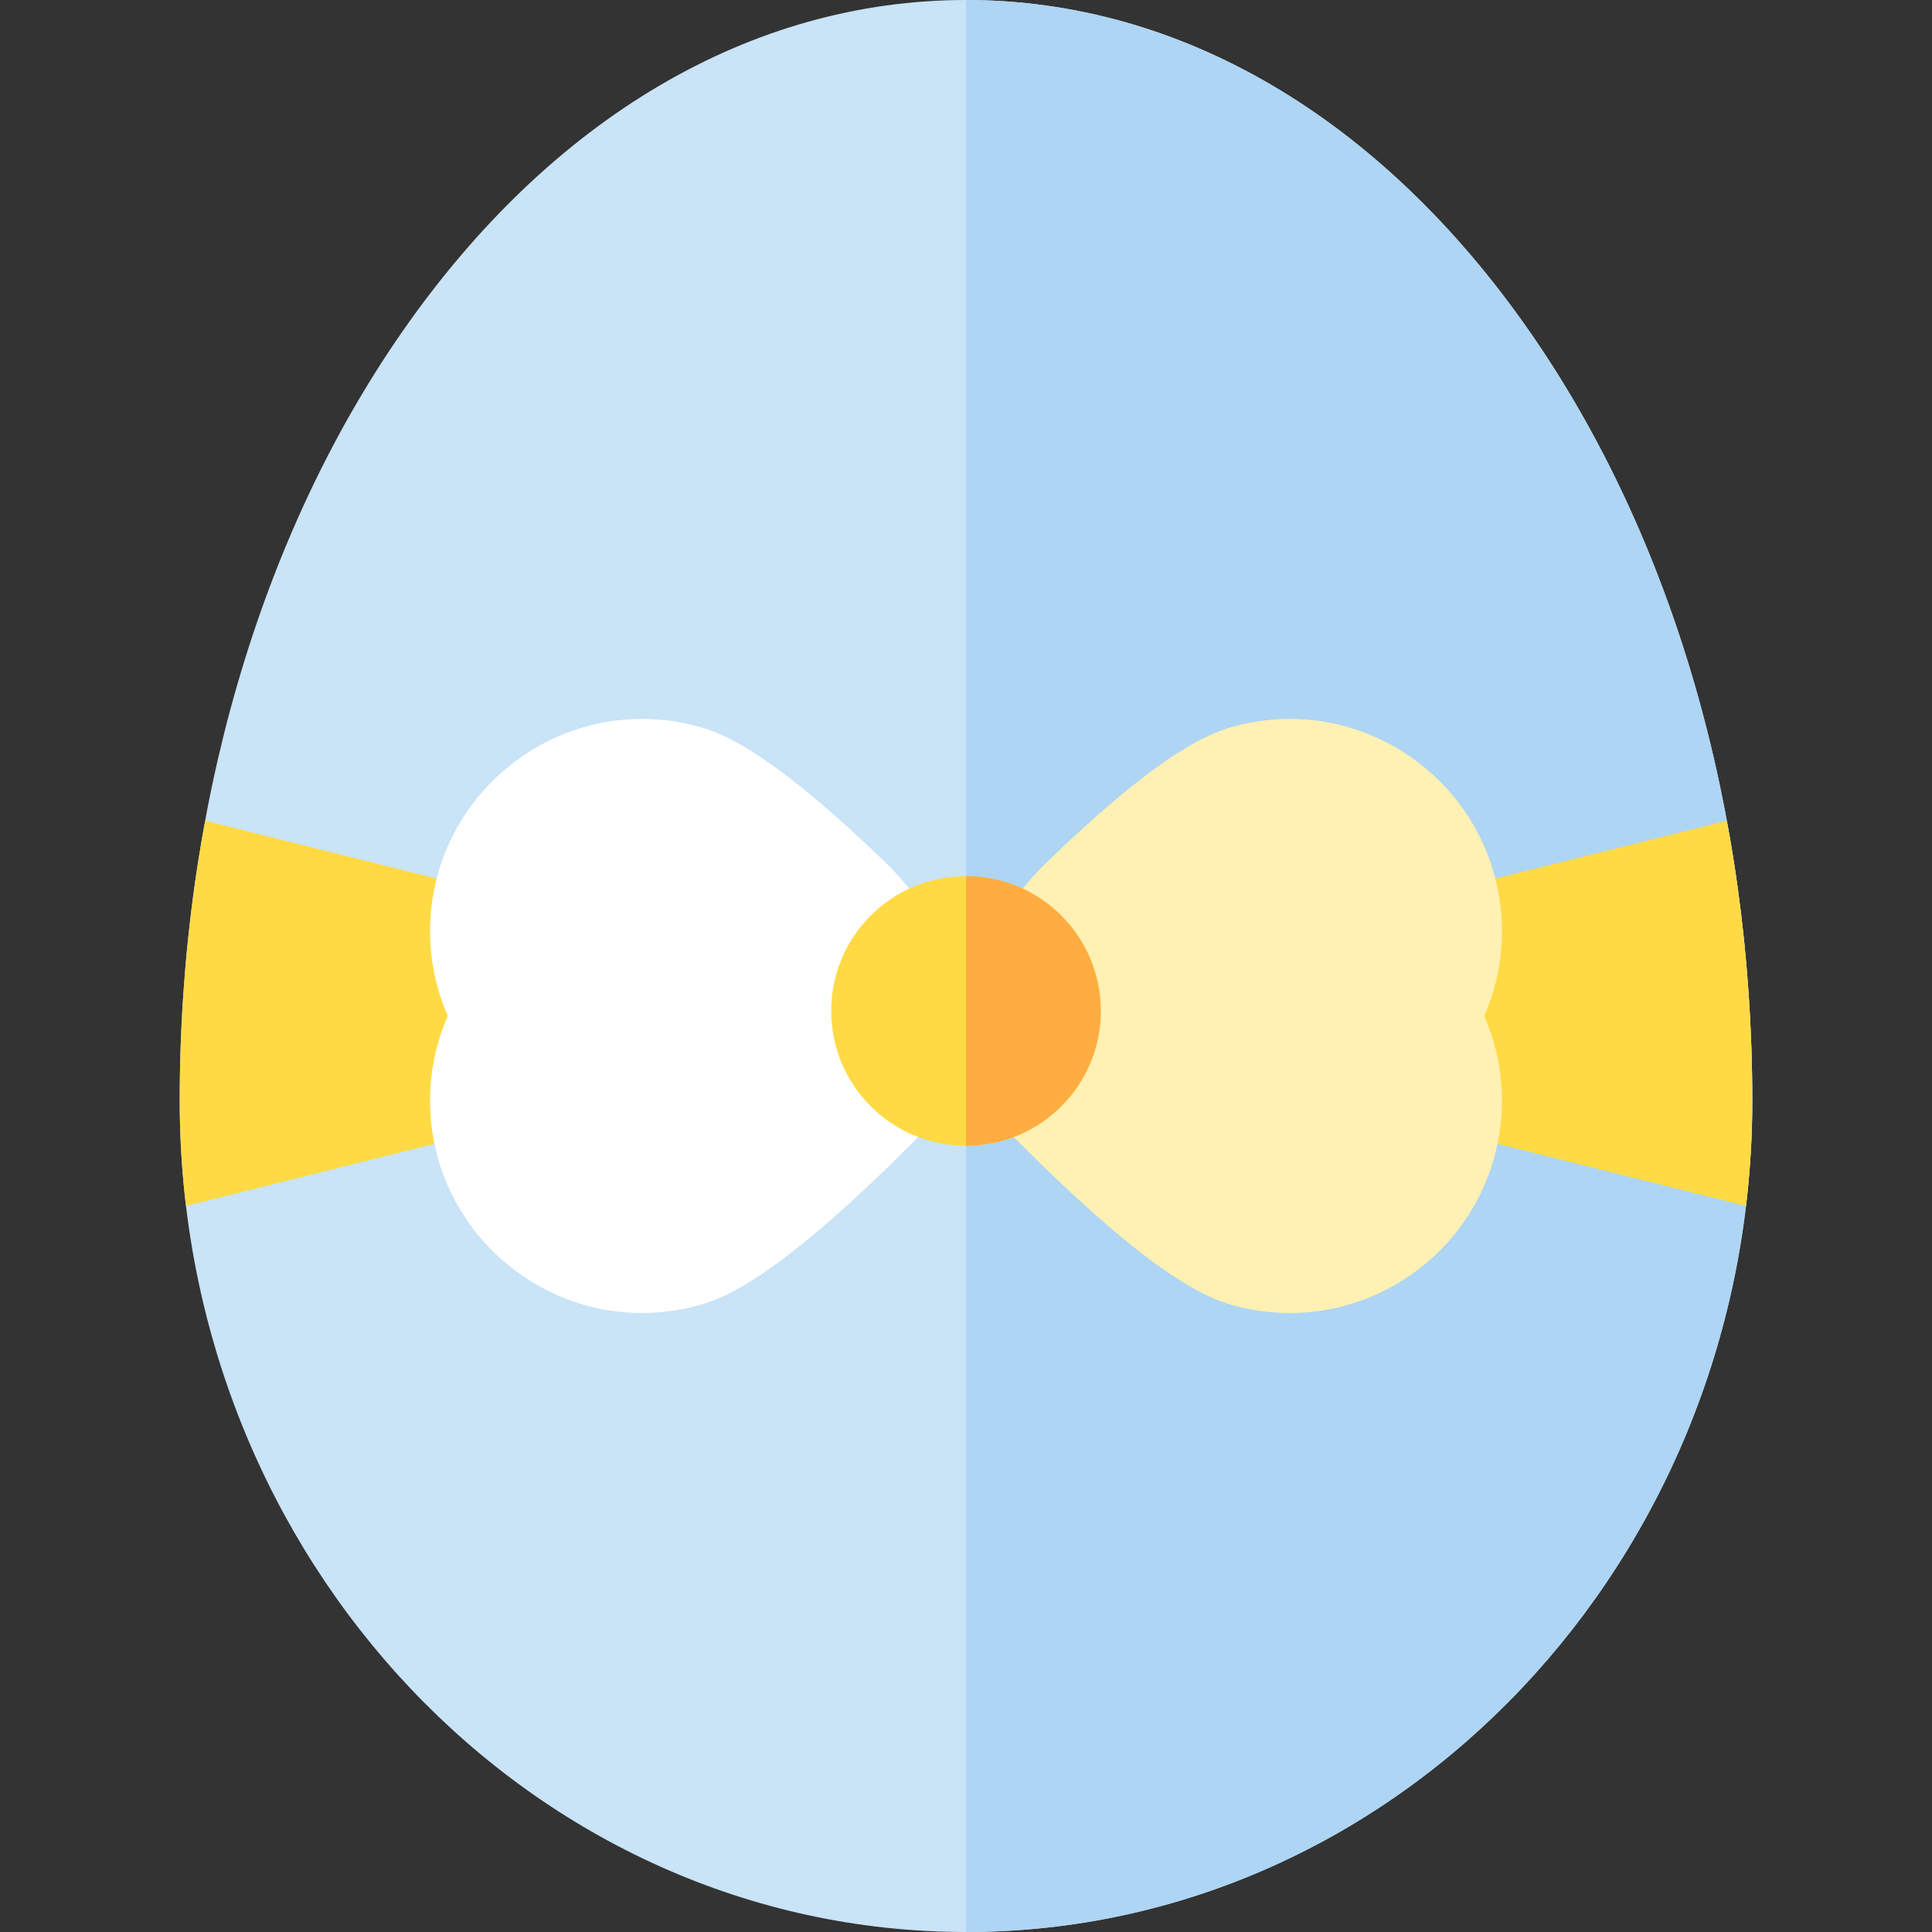
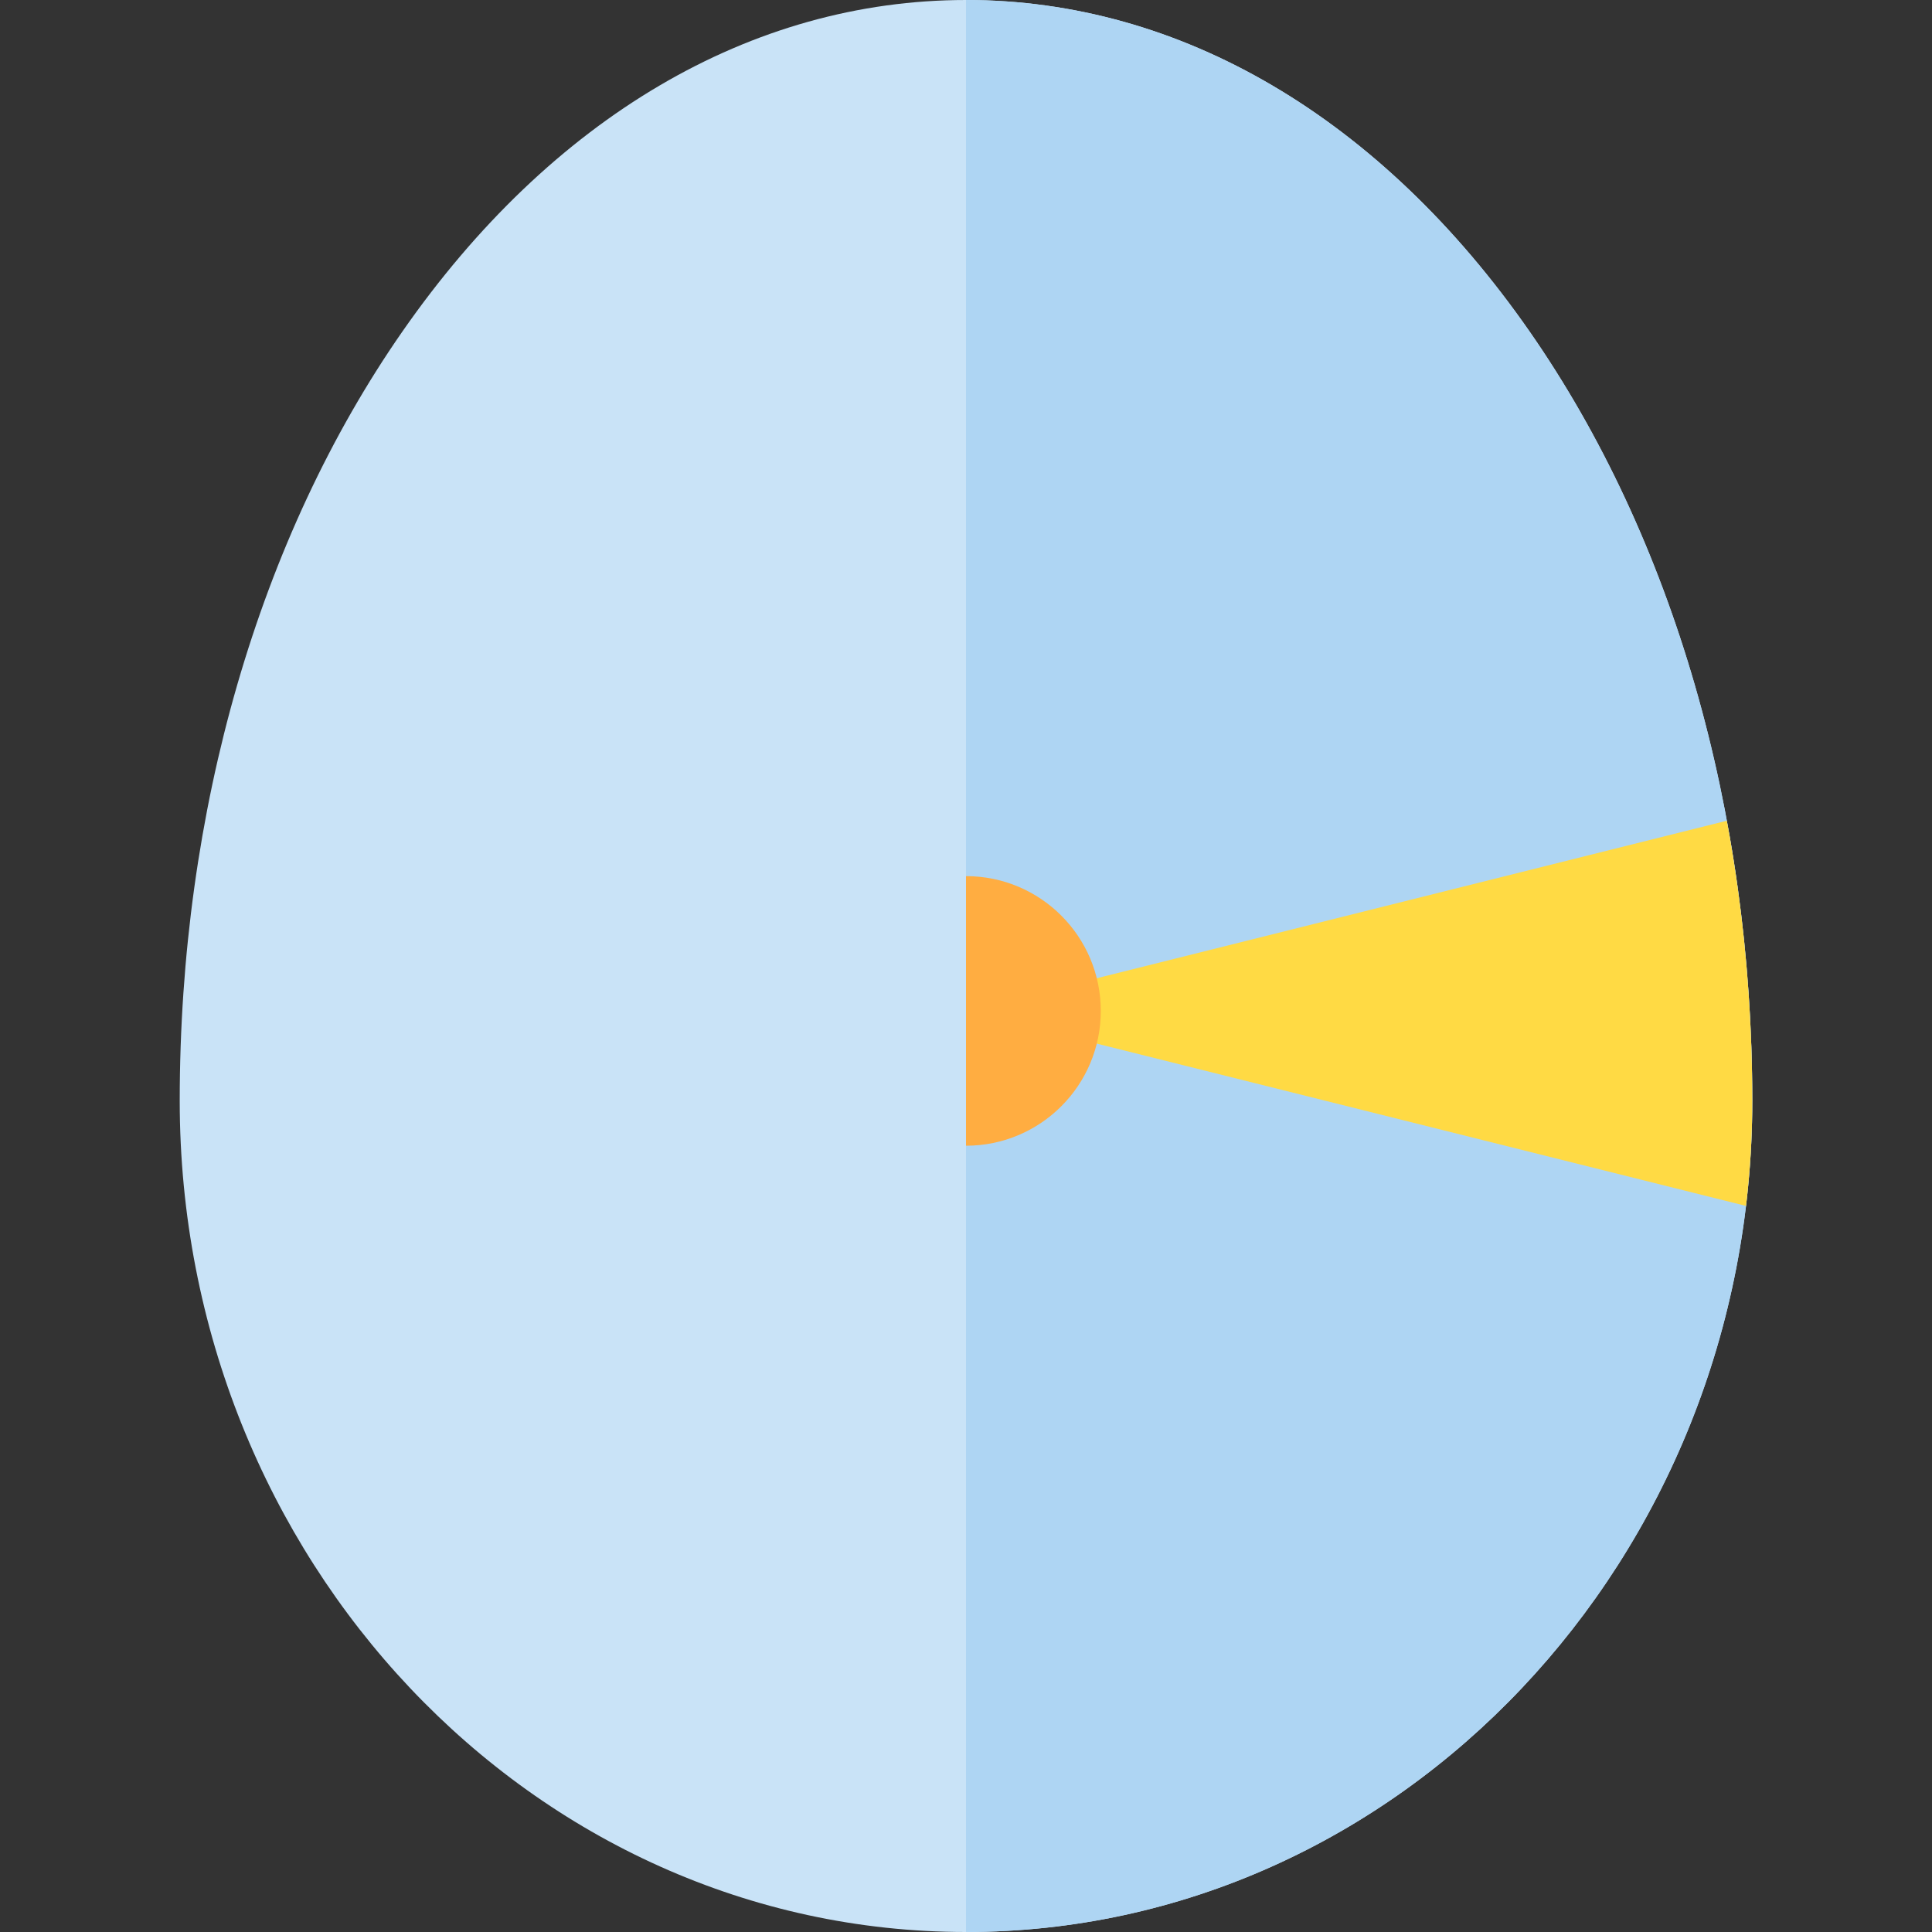
<svg xmlns="http://www.w3.org/2000/svg" height="800px" width="800px" version="1.1" id="Layer_1" viewBox="0 0 512 512" xml:space="preserve">
  <rect x="0" y="0" width="512" height="512" fill="#333333" stroke="none" />
  <path style="fill:#C9E3F7;" d="M405.373,87.872C365.954,31.207,312.906,0,256,0S146.046,31.207,106.627,87.872  c-38.046,54.691-58.999,127.086-58.999,203.849C47.628,413.183,141.104,512,256,512s208.372-98.817,208.372-220.279  C464.372,214.958,443.419,142.563,405.373,87.872z" />
  <path style="fill:#AED5F3;" d="M256,512c114.896,0,208.372-98.817,208.372-220.279c0-76.763-20.953-149.157-58.999-203.849  C365.954,31.207,312.906,0,256,0" />
  <g>
    <path style="fill:#FFDA44;" d="M457.626,217.501L256,267.907l206.711,51.677c1.094-9.128,1.661-18.427,1.661-27.864   C464.372,266.341,462.067,241.444,457.626,217.501z" />
-     <path style="fill:#FFDA44;" d="M54.374,217.501c-4.441,23.943-6.746,48.84-6.746,74.22c0,9.436,0.566,18.736,1.661,27.864   L256,267.907L54.374,217.501z" />
  </g>
-   <path style="fill:#FFFFFF;" d="M256.001,250.276c-0.558,5.356-12.58-13.231-20.999-21.385  c-29.026-28.111-42.107-34.134-49.421-36.217c-5.034-1.435-10.222-2.161-15.422-2.161c-24.965,0-47.183,16.782-54.03,40.808  c-3.635,12.756-2.667,26.069,2.547,37.92c-5.214,11.851-6.181,25.164-2.547,37.919c6.847,24.026,29.064,40.808,54.029,40.809h0.005  c5.197,0,10.385-0.728,15.417-2.161c7.316-2.084,20.397-8.106,49.422-36.217c8.419-8.154,15.954-16.007,20.999-21.385  C262.287,294.907,256.56,244.922,256.001,250.276z" />
-   <path style="fill:#FFF0B4;" d="M255.999,250.276c0.558,5.356,12.58-13.231,20.999-21.385c29.026-28.111,42.107-34.134,49.421-36.217  c5.034-1.435,10.222-2.161,15.422-2.161c24.965,0,47.183,16.782,54.03,40.808c3.635,12.756,2.667,26.069-2.547,37.92  c5.214,11.851,6.181,25.164,2.547,37.919c-6.846,24.026-29.064,40.808-54.029,40.809h-0.005c-5.197,0-10.385-0.728-15.417-2.161  c-7.316-2.084-20.397-8.106-49.422-36.217c-8.419-8.154-15.954-16.007-20.999-21.385  C249.713,294.907,255.44,244.922,255.999,250.276z" />
-   <circle style="fill:#FFDA44;" cx="256" cy="267.907" r="35.721" />
  <path style="fill:#FFAD41;" d="M256,232.186c19.727,0,35.721,15.993,35.721,35.721S275.727,303.628,256,303.628" />
</svg>